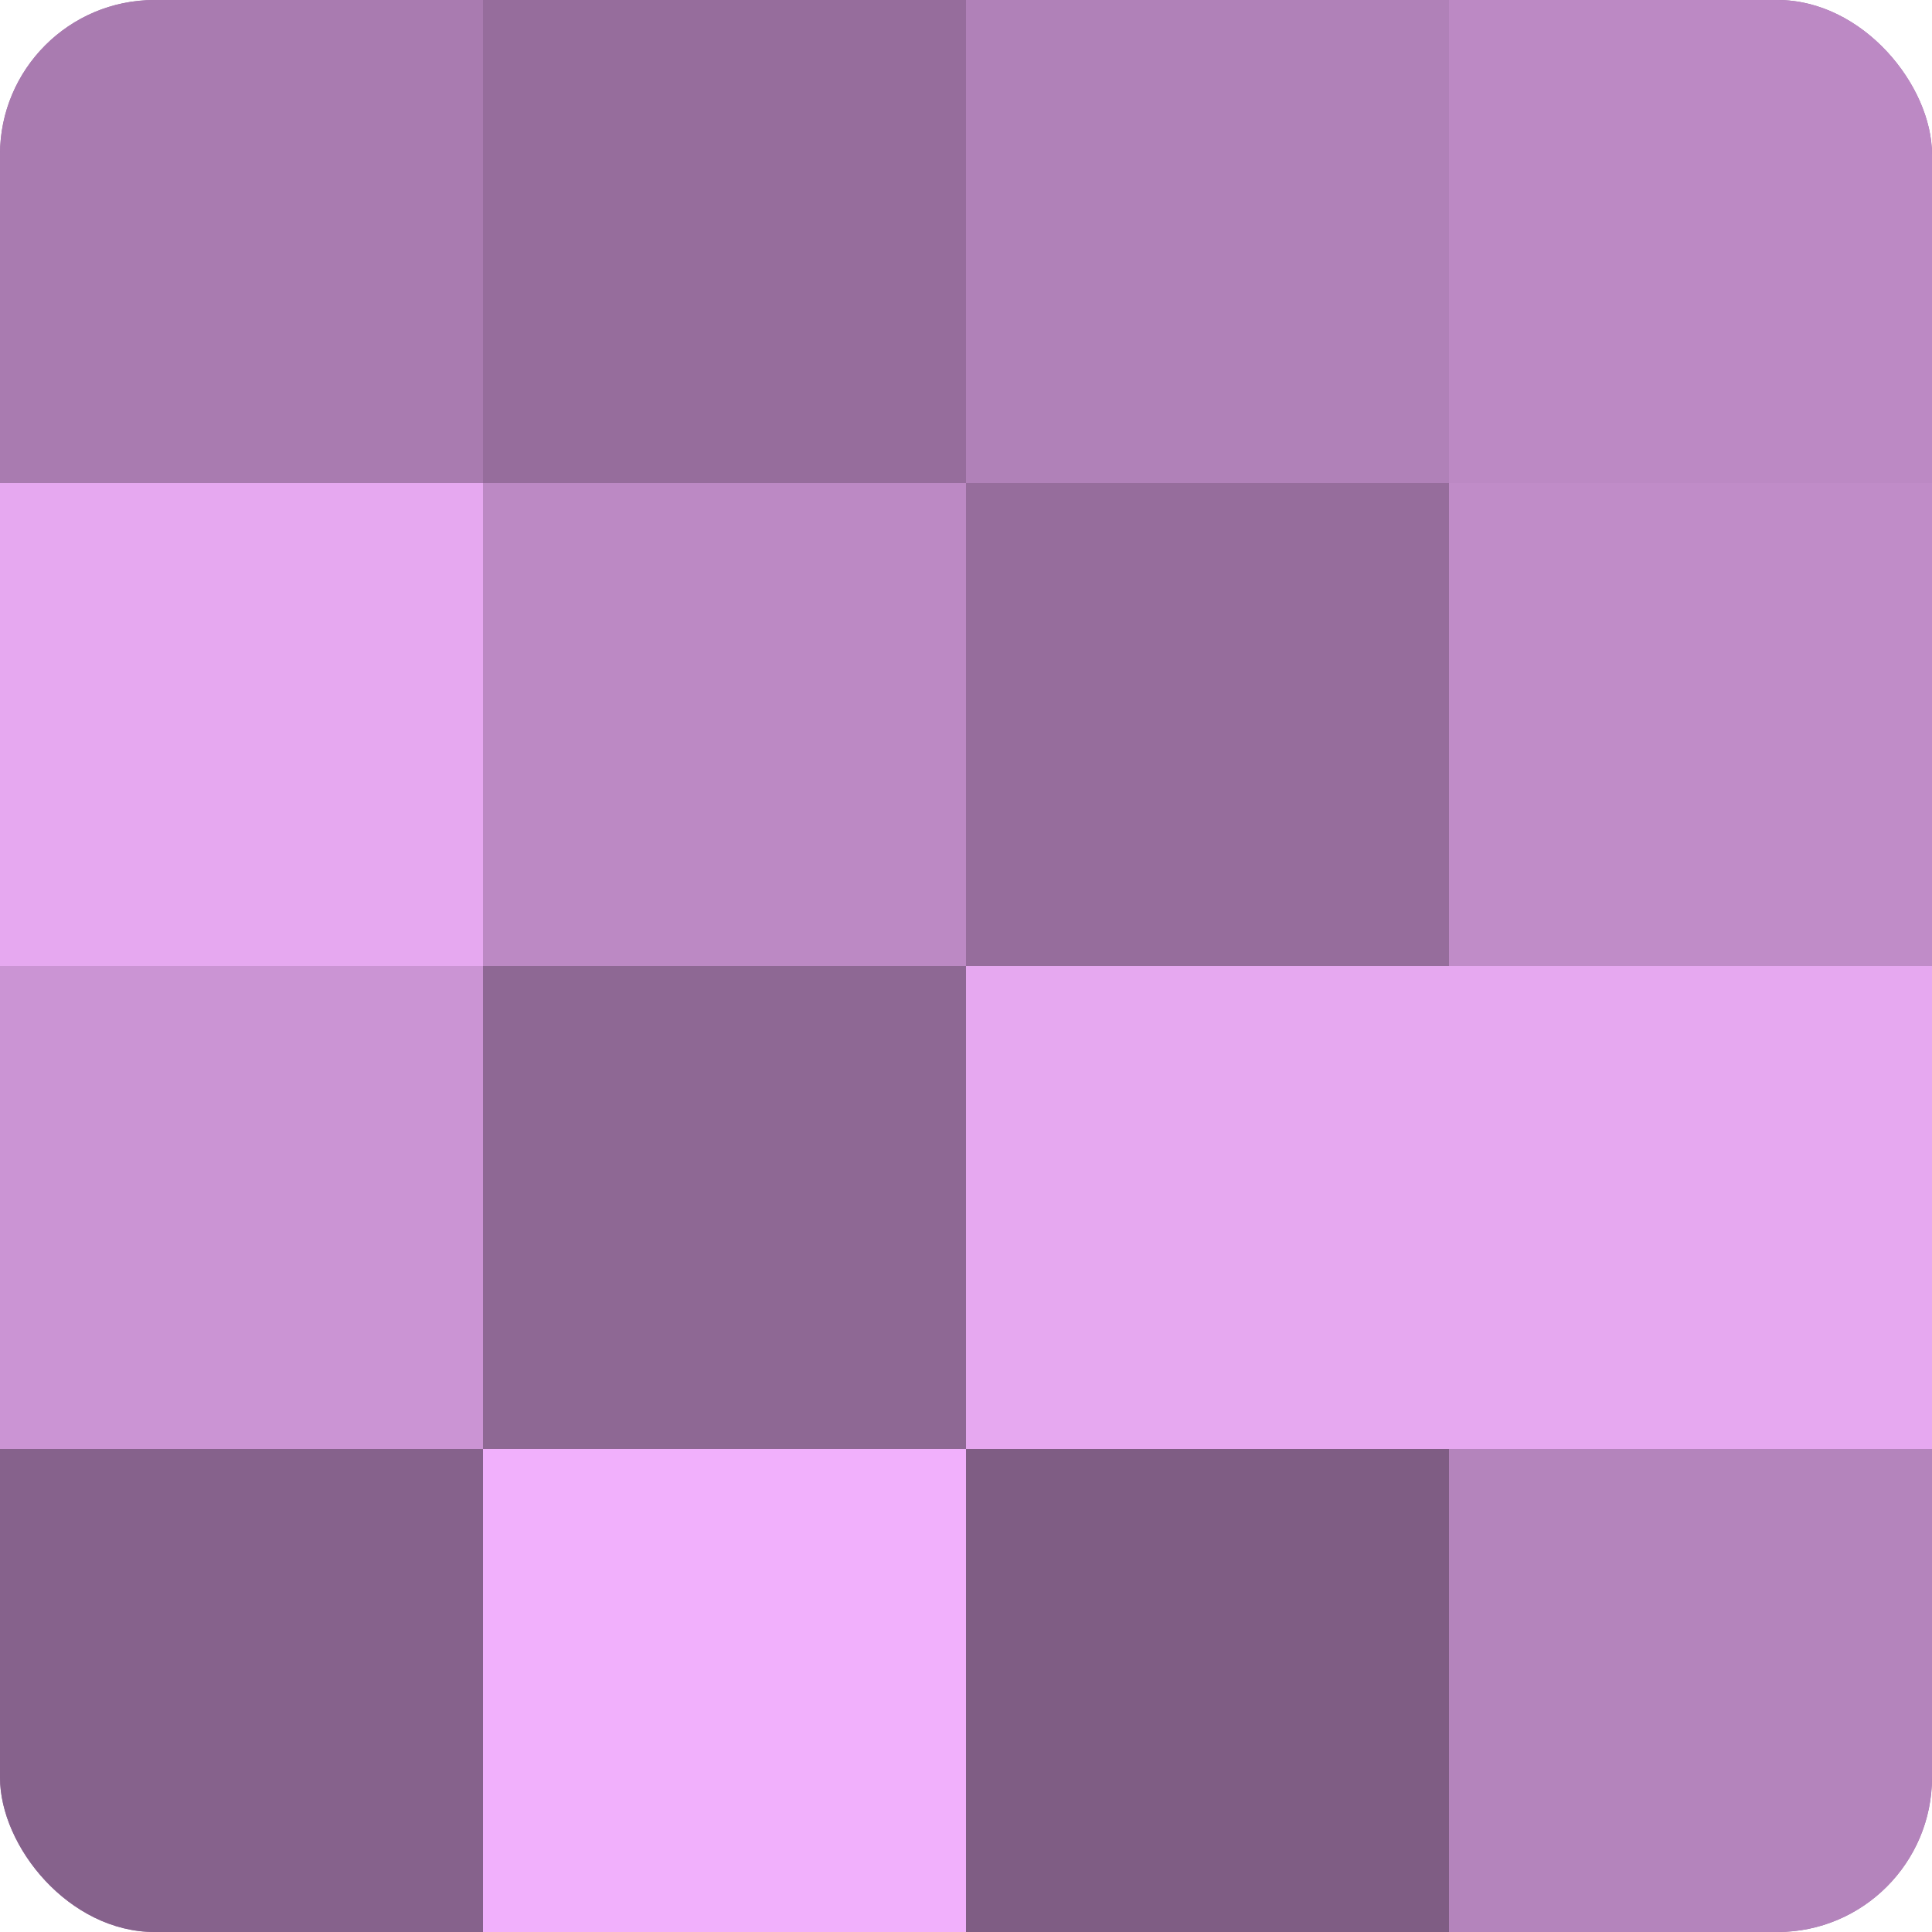
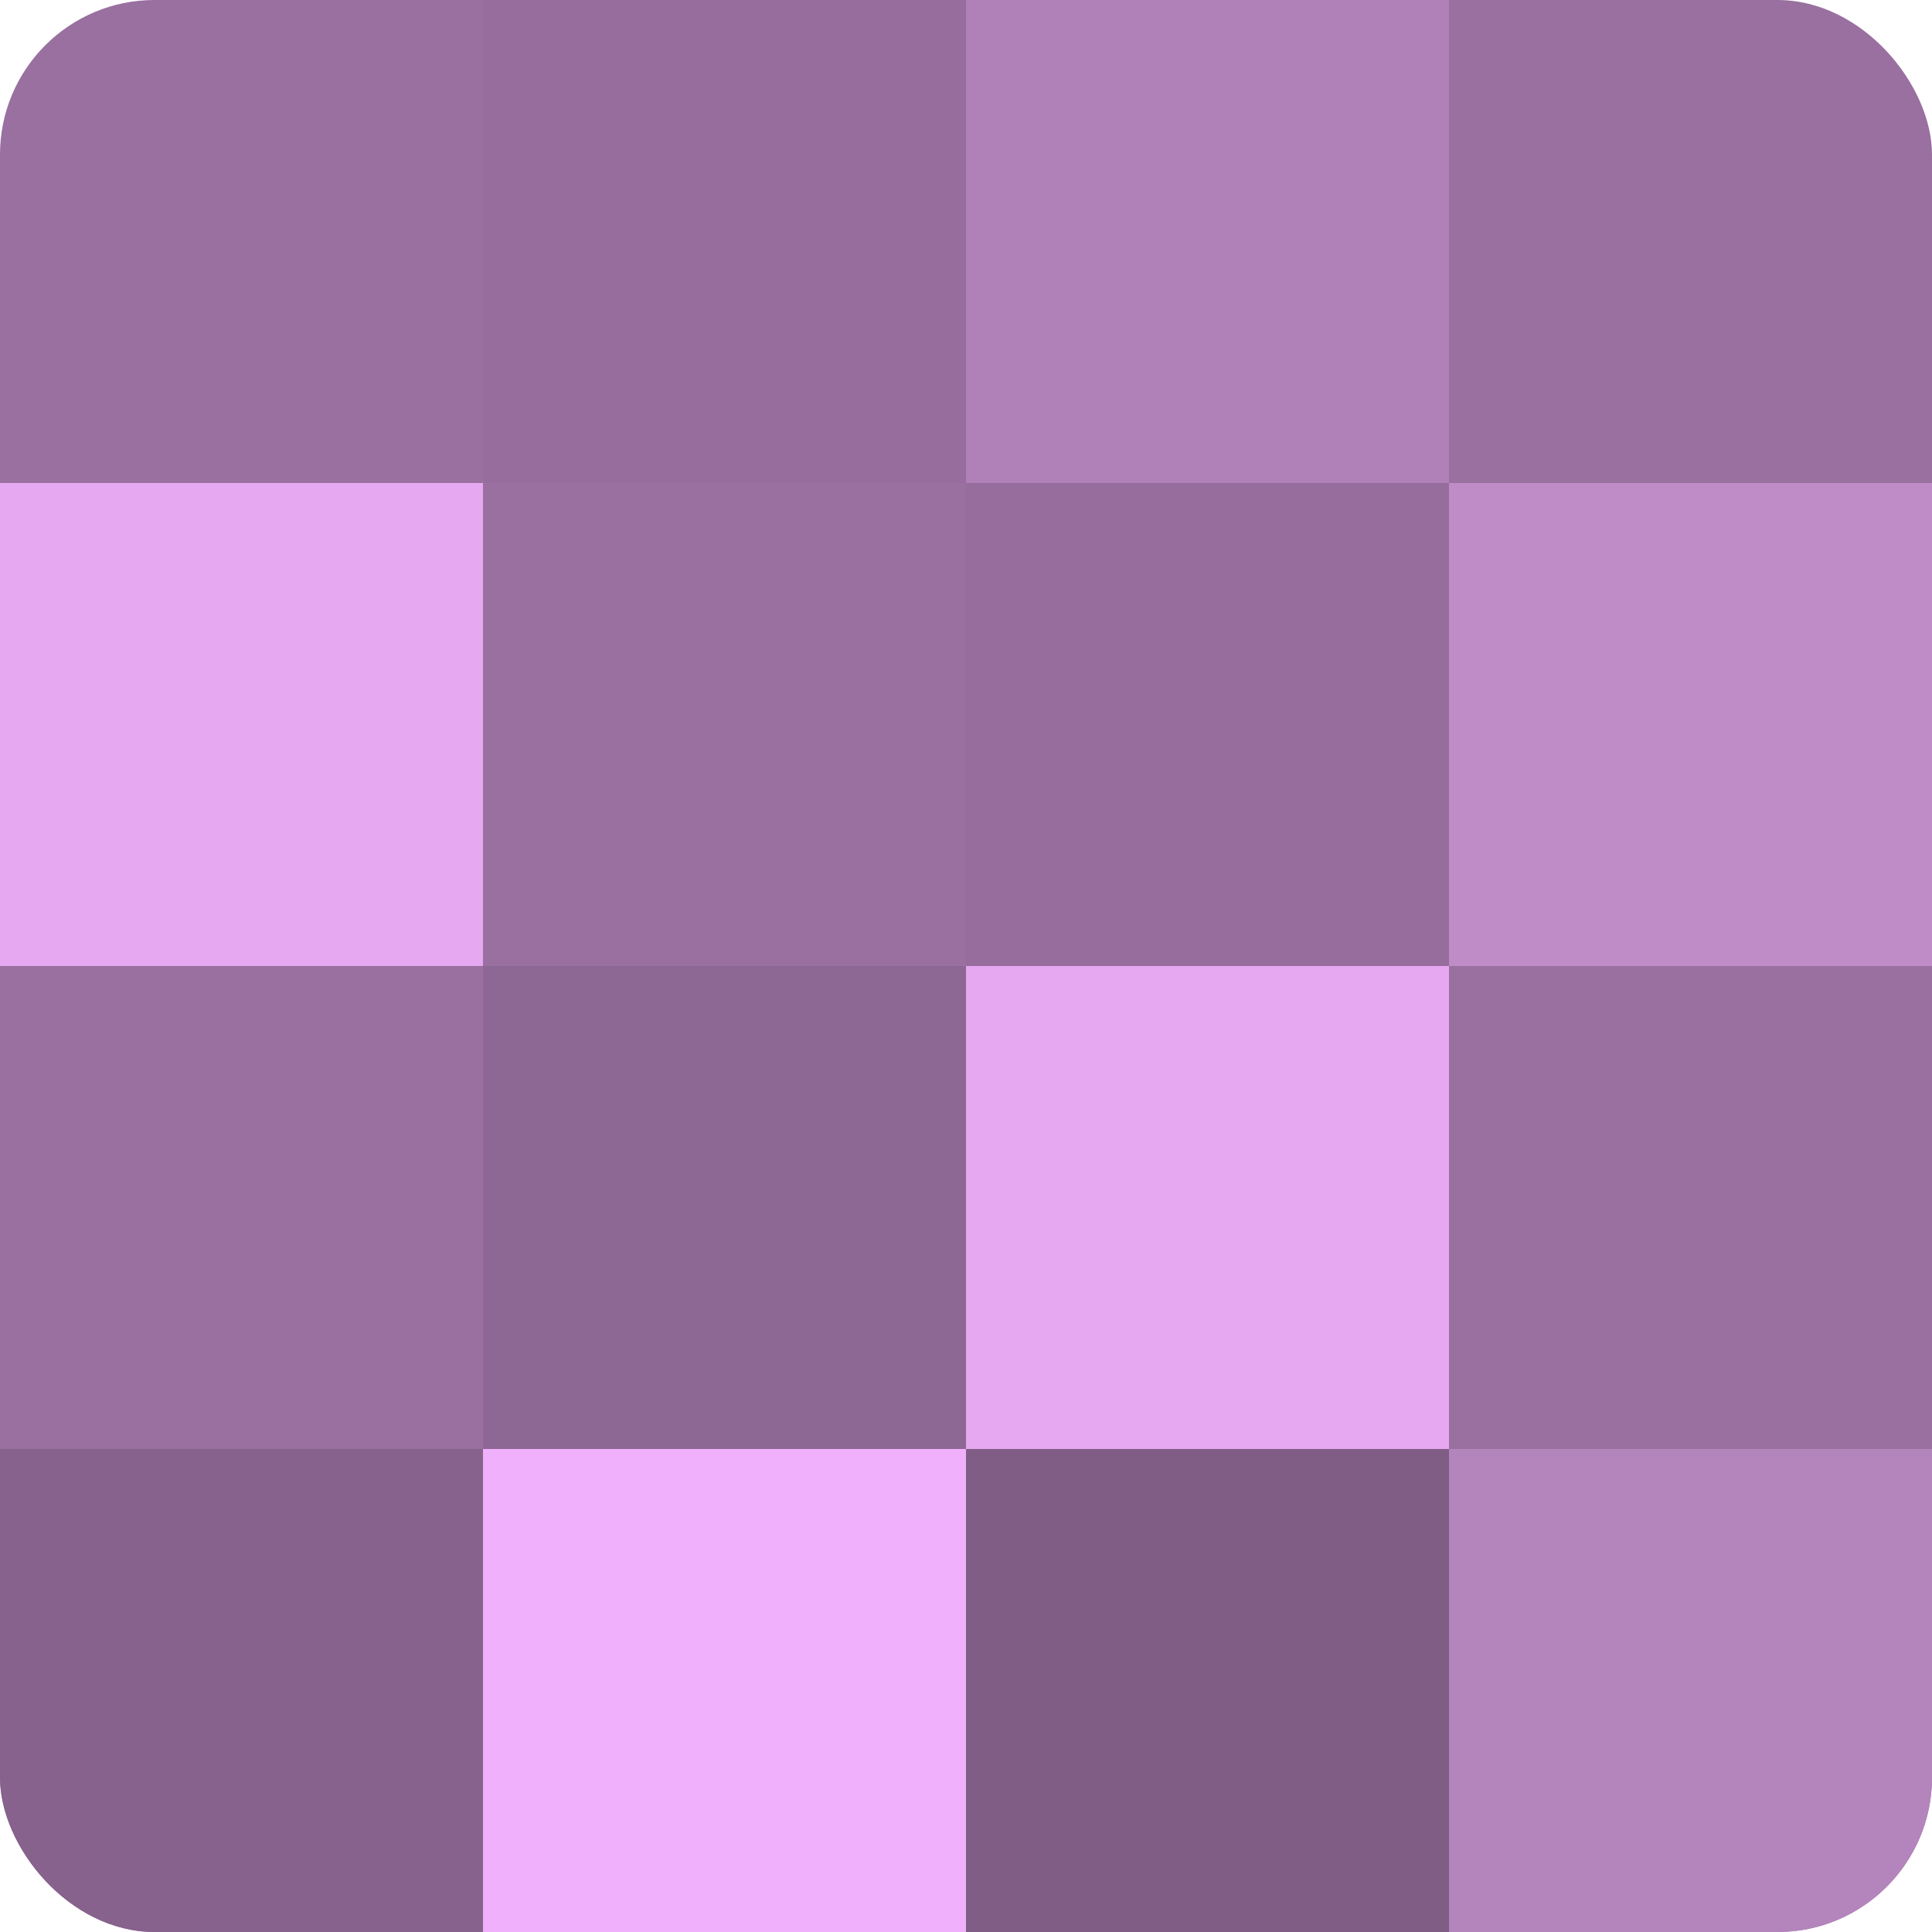
<svg xmlns="http://www.w3.org/2000/svg" width="60" height="60" viewBox="0 0 100 100" preserveAspectRatio="xMidYMid meet">
  <defs>
    <clipPath id="c" width="100" height="100">
      <rect width="100" height="100" rx="8" ry="8" />
    </clipPath>
  </defs>
  <g clip-path="url(#c)">
    <rect width="100" height="100" fill="#9970a0" />
-     <rect width="25" height="25" fill="#a97bb0" />
    <rect y="25" width="25" height="25" fill="#e6a8f0" />
-     <rect y="50" width="25" height="25" fill="#cb94d4" />
    <rect y="75" width="25" height="25" fill="#86628c" />
    <rect x="25" width="25" height="25" fill="#966d9c" />
-     <rect x="25" y="25" width="25" height="25" fill="#bc89c4" />
    <rect x="25" y="50" width="25" height="25" fill="#8e6894" />
    <rect x="25" y="75" width="25" height="25" fill="#f1b0fc" />
    <rect x="50" width="25" height="25" fill="#b081b8" />
    <rect x="50" y="25" width="25" height="25" fill="#966d9c" />
    <rect x="50" y="50" width="25" height="25" fill="#e6a8f0" />
    <rect x="50" y="75" width="25" height="25" fill="#7f5d84" />
-     <rect x="75" width="25" height="25" fill="#bc89c4" />
    <rect x="75" y="25" width="25" height="25" fill="#c08cc8" />
-     <rect x="75" y="50" width="25" height="25" fill="#e6a8f0" />
    <rect x="75" y="75" width="25" height="25" fill="#b484bc" />
  </g>
</svg>